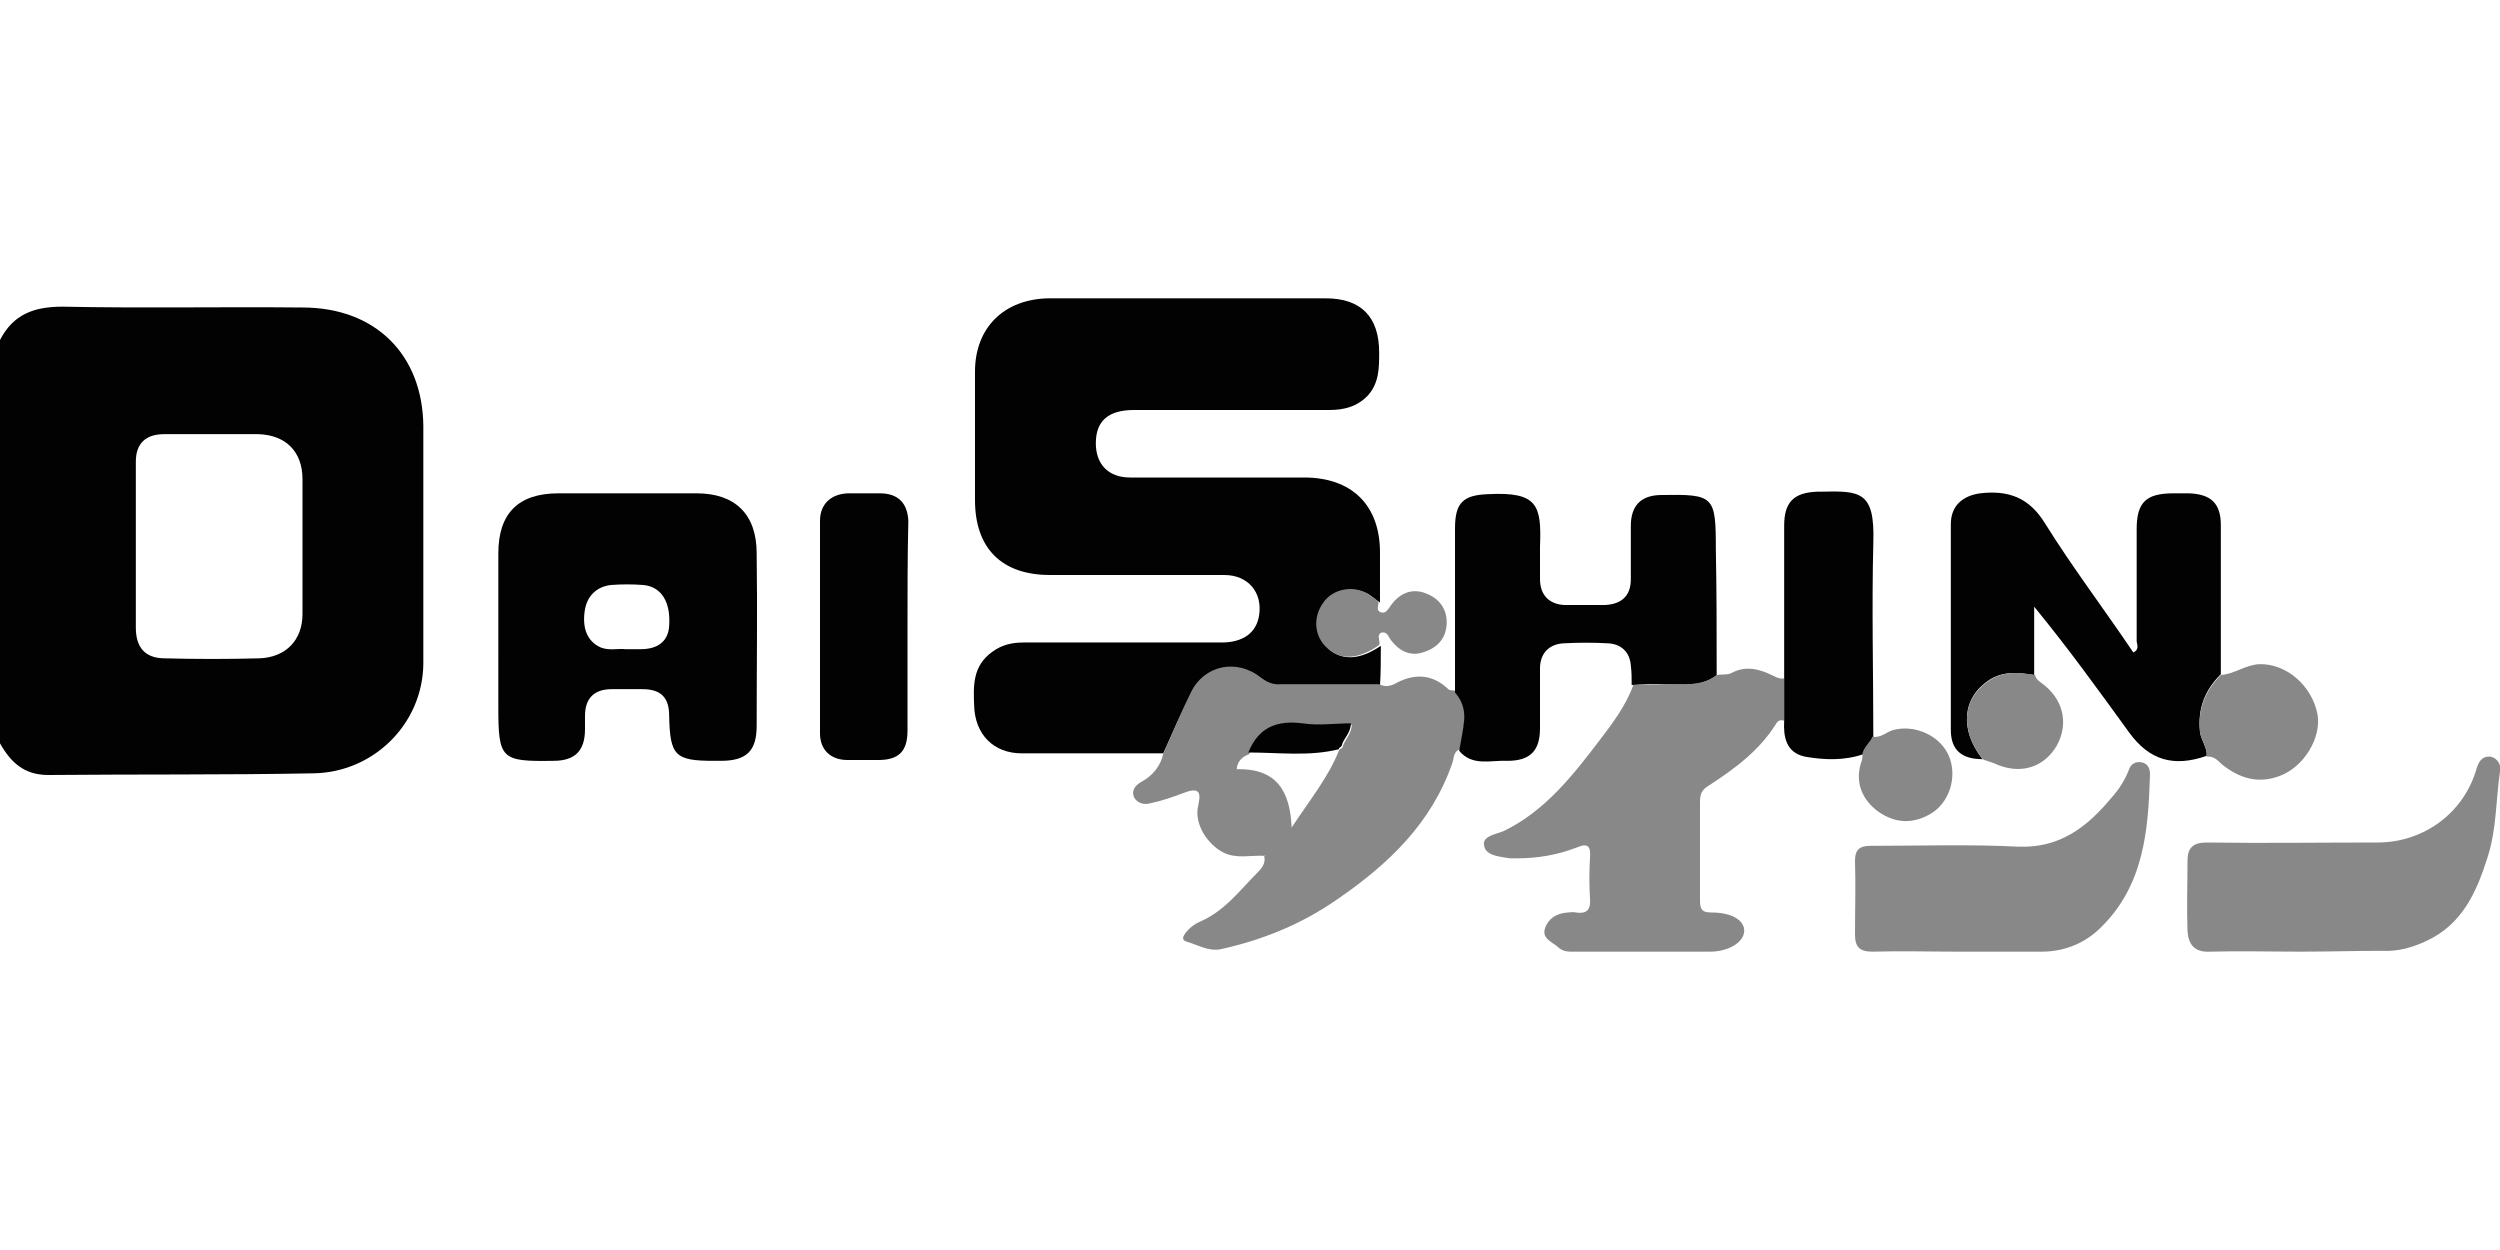
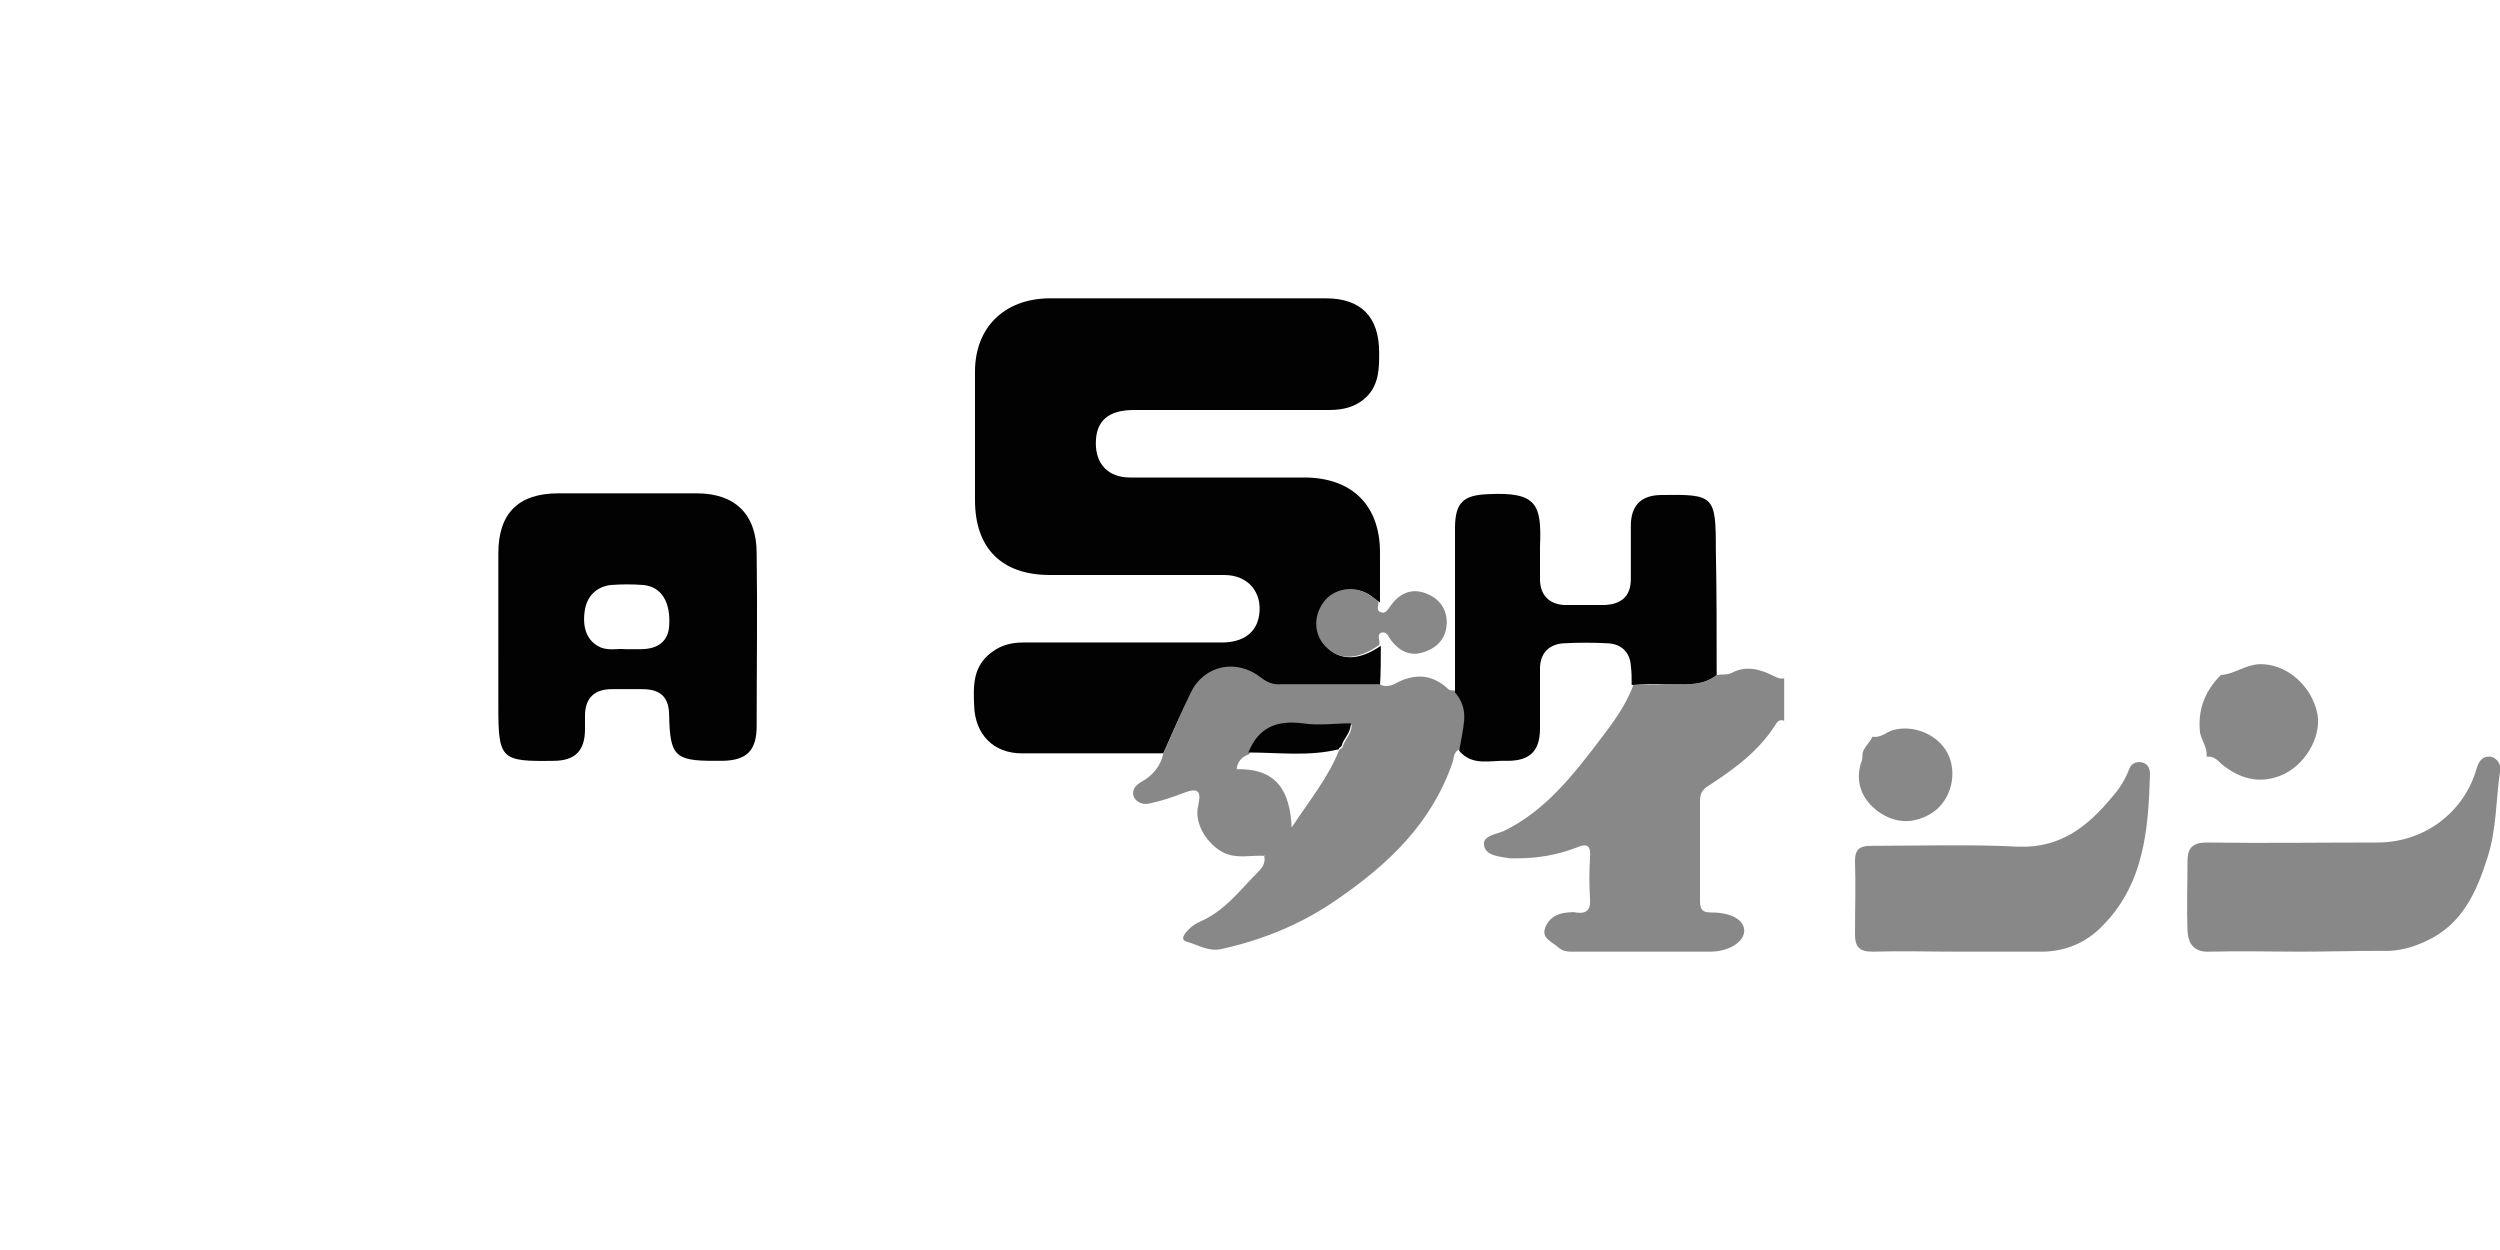
<svg xmlns="http://www.w3.org/2000/svg" version="1.1" id="Слой_1" x="0px" y="0px" viewBox="0 0 300 150" style="enable-background:new 0 0 300 150;" xml:space="preserve">
  <style type="text/css">
	.st0{fill:#020202;}
	.st1{fill:#888888;}
</style>
  <g>
-     <path class="st0" d="M0,40.8c1.6-3.1,4.1-4,7.5-4c9.6,0.2,19.2,0,28.8,0.1c8.7,0,14.4,5.6,14.5,14.2c0,9.5,0,19.1,0,28.6   c-0.1,7.2-6,13-13.2,13.1C26.9,93,16.4,92.9,5.8,93c-2.9,0-4.5-1.5-5.8-3.8C0,73.1,0,57,0,40.8z M16.3,65.4c0,3.3,0,6.6,0,9.9   c0,2.4,1.1,3.7,3.5,3.7c3.8,0.1,7.5,0.1,11.3,0c3.2-0.1,5.2-2.2,5.2-5.3c0-5.4,0-10.8,0-16.2c0-3.3-2-5.3-5.3-5.4   c-3.8,0-7.5,0-11.3,0c-2.2,0-3.4,1.1-3.4,3.3C16.3,58.7,16.3,62,16.3,65.4z" />
    <path class="st0" d="M139.6,90.4c-5.7,0-11.3,0-17,0c-3.4,0-5.6-2.3-5.7-5.7c-0.1-2.4-0.2-4.8,2.2-6.5c1.1-0.8,2.3-1.1,3.7-1.1   c7.9,0,15.9,0,23.8,0c2.6,0,4.2-1.2,4.5-3.3c0.4-2.7-1.3-4.8-4.2-4.8c-7,0-13.9,0-20.9,0c-5.8,0-9-3.2-9-9c0-5.1,0-10.3,0-15.4   c0-5.3,3.5-8.7,8.8-8.8c11.1,0,22.2,0,33.3,0c4.2,0,6.4,2.2,6.4,6.5c0,1.8,0,3.6-1.3,5.1c-1.3,1.4-2.9,1.8-4.7,1.8   c-7.8,0-15.6,0-23.4,0c-3.1,0-4.6,1.3-4.6,4c0,2.5,1.5,4.1,4.1,4.1c7,0,13.9,0,20.9,0c5.7,0,9.1,3.3,9.1,9c0,2,0,4,0,6   c-0.5-0.3-0.9-0.7-1.4-1c-1.7-1-4.1-0.5-5.2,1.1c-1.3,1.7-1.1,4,0.5,5.5c1.6,1.4,3.7,1.3,6.2-0.4c0,1.6,0,3.2-0.1,4.8   c-3.9,0-7.8-0.1-11.7,0c-1,0-1.7-0.2-2.5-0.8c-2.9-2.3-6.8-1.5-8.4,1.8C141.7,85.5,140.7,88,139.6,90.4z" />
    <path class="st0" d="M59.8,76.5c0-3.4,0-6.8,0-10.1c0-4.8,2.4-7.2,7.2-7.2c5.5,0,11,0,16.6,0c4.6,0,7.2,2.5,7.2,7.2   c0.1,6.9,0,13.8,0,20.7c0,3-1.2,4.2-4.3,4.2c-0.3,0-0.5,0-0.8,0c-4.7,0-5.3-0.6-5.4-5.4c0-2.2-1-3.2-3.2-3.2c-1.2,0-2.5,0-3.7,0   c-2.1,0-3.2,1.1-3.2,3.2c0,0.5,0,1,0,1.6c0,2.6-1.2,3.8-3.8,3.8c-6.3,0.1-6.6-0.2-6.6-6.5C59.8,81.9,59.8,79.2,59.8,76.5z M75,77.9   c0.7,0,1.3,0,1.9,0c2.1,0,3.3-1,3.4-2.8c0.2-2.8-0.9-4.7-3.1-4.9c-1.3-0.1-2.6-0.1-3.9,0c-1.7,0.2-2.8,1.3-3.1,2.9   c-0.4,2.3,0.3,3.9,1.9,4.6C73.1,78.1,74.2,77.8,75,77.9z" />
    <path class="st1" d="M139.6,90.4c1.1-2.4,2.1-4.9,3.3-7.3c1.6-3.3,5.5-4.1,8.4-1.8c0.8,0.6,1.5,0.9,2.5,0.8c3.9,0,7.8,0,11.7,0   c0.6,0.3,1.1,0.3,1.8,0c2.3-1.3,4.5-1.3,6.5,0.6c0.2,0.2,0.6,0.1,0.9,0.2c0.9,0.9,1.3,2.1,1.1,3.3c-0.1,1.3-0.4,2.5-0.6,3.7   c-0.8,0.3-0.7,1-0.9,1.6c-2.5,7.3-7.7,12.2-13.8,16.4c-4.3,3-9,4.9-14,6c-1.5,0.3-2.7-0.5-4.1-0.9c-0.7-0.2-0.4-0.7-0.1-1.1   c0.5-0.6,1-1,1.7-1.3c3-1.3,4.8-3.8,7-6c0.5-0.5,0.9-1.1,0.7-1.9c0.1,0,0.1-0.1,0.2-0.1c0,0-0.1,0-0.1,0c0,0-0.1,0.1-0.1,0.1   c-1.6-0.1-3.3,0.4-4.9-0.4c-1.8-0.9-3.6-3.4-3-5.7c0.4-1.8-0.1-2.1-1.9-1.4c-1.3,0.5-2.5,0.9-3.9,1.2c-0.7,0.2-1.5,0-1.9-0.7   c-0.4-0.9,0.2-1.5,0.9-1.9C138.3,93.1,139.3,91.9,139.6,90.4z M160.7,90c0.1-0.1,0.3-0.2,0.4-0.3c0.2-0.9,1.1-1.6,1.1-2.7   c-2,0-3.9,0.2-5.8,0c-3.1-0.4-5.3,0.5-6.5,3.5c-0.8,0.3-1.4,0.8-1.5,1.8c4.8-0.1,6.4,2.6,6.6,7C157.1,96.1,159.4,93.3,160.7,90   L160.7,90z" />
-     <path class="st0" d="M237.9,91.1c-2.5,0-3.8-1.1-3.8-3.5c0-8.2,0-16.5,0-24.7c0-2.2,1.4-3.4,3.5-3.7c3.4-0.4,5.9,0.5,7.8,3.6   c3.3,5.3,7.1,10.3,10.6,15.5c0.8-0.4,0.4-1,0.4-1.4c0-4.5,0-9,0-13.4c0-3.2,1.1-4.3,4.4-4.3c0.6,0,1.3,0,1.9,0   c2.6,0.1,3.8,1.2,3.8,3.8c0,6,0,12,0,17.9c-1.9,1.9-2.8,4.1-2.5,6.9c0.1,1,0.9,1.9,0.8,2.9c-4,1.4-6.9,0.5-9.3-2.8   c-3.7-5.1-7.3-10.1-11.4-15.1c0,2.7,0,5.5,0,8.2c-1.9-0.3-3.7-0.5-5.4,0.6C235.5,83.7,235.1,87.5,237.9,91.1z" />
    <path class="st1" d="M206,81c0.6-0.1,1.2,0,1.7-0.2c1.8-1,3.5-0.5,5.1,0.3c0.4,0.2,0.8,0.4,1.3,0.3c0,1.7,0,3.4,0,5.1   c-0.4-0.2-0.8,0-1,0.4c-2,3.2-5,5.4-8.1,7.4c-0.8,0.5-1,1-1,1.9c0,4,0,7.9,0,11.9c0,1.1,0.3,1.4,1.4,1.4c2.5,0,4,1,3.9,2.3   c-0.1,1.3-1.9,2.4-4.1,2.4c-5.3,0-10.7,0-16,0c-0.8,0-1.6,0.1-2.3-0.6c-0.7-0.6-1.9-1-1.5-2.2c0.4-1.2,1.4-1.8,2.7-1.9   c0.3,0,0.7-0.1,1,0c1.4,0.2,1.8-0.4,1.7-1.7c-0.1-1.6-0.1-3.2,0-4.9c0.1-1.3-0.2-1.8-1.6-1.2c-2.3,0.9-4.7,1.3-7.2,1.3   c-0.3,0-0.5,0-0.8,0c-1.2-0.2-2.9-0.3-3.1-1.5c-0.3-1.2,1.5-1.4,2.4-1.8c4.9-2.4,8.2-6.6,11.4-10.8c1.6-2.1,3.2-4.2,4.1-6.7   c1.4,0,2.7,0,4.1-0.1C202,82,204.2,82.5,206,81z" />
    <path class="st0" d="M206,81c-1.9,1.5-4,1-6.1,1.1c-1.4,0-2.7,0-4.1,0.1c0-0.8,0-1.6-0.1-2.3c-0.1-1.6-1.1-2.6-2.7-2.7   c-1.8-0.1-3.6-0.1-5.4,0c-1.7,0.1-2.8,1.2-2.8,3c0,2.4,0,4.8,0,7.2c0,2.7-1.2,3.9-3.9,3.9c-2-0.1-4.2,0.7-5.8-1.2   c0.2-1.2,0.5-2.5,0.6-3.7c0.1-1.3-0.3-2.4-1.1-3.3c0-6.6,0-13.1,0-19.7c0-3.1,1-4,4-4.1c5.9-0.3,6.4,1.3,6.2,6.3c0,1.3,0,2.6,0,3.9   c0,1.9,1.1,3,2.9,3.1c1.6,0,3.2,0,4.9,0c2-0.1,3.1-1.1,3.1-3.1c0-2.1,0-4.3,0-6.4c0-2.5,1.3-3.7,3.7-3.7c6.3-0.1,6.5,0.1,6.5,6.5   C206,70.8,206,75.9,206,81z" />
    <path class="st1" d="M276.1,114.2c-3.6,0-7.3-0.1-10.9,0c-1.9,0.1-2.6-0.9-2.7-2.5c-0.1-2.8,0-5.6,0-8.4c0-1.5,0.6-2.2,2.3-2.2   c6.8,0.1,13.6,0,20.5,0c5.6,0,10.4-3.6,11.9-8.9c0.3-1,0.8-1.5,1.7-1.4c0.8,0.2,1.3,1,1.1,1.8c-0.5,3.4-0.4,6.9-1.5,10.3   c-1.3,4.1-3,8-7.3,10c-1.7,0.8-3.4,1.3-5.4,1.2C282.6,114.1,279.3,114.2,276.1,114.2z" />
    <path class="st1" d="M235,114.2c-3.4,0-6.9-0.1-10.3,0c-1.6,0-2.1-0.6-2.1-2.1c0-2.9,0.1-5.8,0-8.8c0-1.4,0.6-1.8,1.9-1.8   c5.9,0,11.8-0.2,17.7,0.1c5,0.2,8.3-2.4,11.2-5.9c0.9-1,1.6-2.1,2.1-3.4c0.2-0.6,0.8-1,1.6-0.8c0.7,0.2,0.9,0.8,0.9,1.4   c-0.2,6.7-0.7,13.3-5.9,18.4c-1.9,1.9-4.4,2.9-7.1,2.9C241.6,114.2,238.3,114.2,235,114.2z" />
-     <path class="st0" d="M108.9,75.2c0,4.2,0,8.3,0,12.5c0,2.5-1.1,3.5-3.5,3.5c-1.2,0-2.5,0-3.7,0c-2,0-3.3-1.2-3.3-3.2   c0-8.5,0-17,0-25.5c0-2,1.3-3.2,3.3-3.3c1.3,0,2.6,0,3.9,0c2.2,0,3.3,1.2,3.4,3.3C108.9,66.7,108.9,71,108.9,75.2z" />
-     <path class="st0" d="M214.1,86.5c0-1.7,0-3.4,0-5.1c0-6.1,0-12.2,0-18.3c0-2.8,1.1-4,4-4.1c0.1,0,0.3,0,0.4,0   c4.7-0.1,6.5-0.1,6.3,6.1c-0.2,7.8,0,15.6,0,23.4c-0.4,0.7-1.1,1.2-1.2,2c-2.3,0.8-4.7,0.7-7,0.3C214.3,90.3,214,88.4,214.1,86.5z" />
    <path class="st1" d="M264.8,90.8c0.1-1.1-0.6-1.9-0.8-2.9c-0.3-2.7,0.6-5,2.5-6.9c1.6-0.1,2.9-1.2,4.6-1.3c3.2-0.1,6.3,2.5,7,6   c0.5,2.8-1.6,6.3-4.5,7.4c-2.6,1-4.9,0.3-7-1.4C266.1,91.2,265.6,90.7,264.8,90.8z" />
-     <path class="st1" d="M237.9,91.1c-2.8-3.6-2.4-7.4,0.9-9.5c1.7-1.1,3.5-0.9,5.4-0.6c0.1,0.4,0.3,0.6,0.7,0.9   c2.7,1.9,3.4,4.9,1.9,7.6c-1.6,2.7-4.5,3.5-7.5,2.1C238.8,91.4,238.3,91.3,237.9,91.1z" />
    <path class="st1" d="M223.5,90.4c0.2-0.8,0.9-1.3,1.2-2c1,0.2,1.7-0.6,2.5-0.8c2.6-0.7,5.7,0.7,6.7,3.2c1,2.5,0,5.6-2.3,6.9   c-2.1,1.2-4.2,1.1-6.2-0.3c-1.9-1.4-2.8-3.4-2.1-5.8C223.5,91.2,223.5,90.8,223.5,90.4z" />
    <path class="st1" d="M165.5,77.4c-2.4,1.7-4.6,1.9-6.2,0.4c-1.6-1.4-1.8-3.7-0.5-5.5c1.1-1.6,3.5-2.1,5.2-1.1c0.5,0.3,1,0.6,1.4,1   c0.1,0.4-0.4,1.1,0.4,1.3c0.5,0.1,0.7-0.3,1-0.7c1-1.5,2.5-2.3,4.3-1.6c1.6,0.6,2.6,1.9,2.5,3.7c-0.1,1.8-1.2,2.9-2.9,3.4   c-1.6,0.5-2.9-0.3-3.8-1.5c-0.3-0.4-0.4-1-1.1-0.9C165.1,76.2,165.7,76.9,165.5,77.4z" />
    <path class="st0" d="M160.7,89.9c-3.6,0.9-7.2,0.4-10.9,0.4c1.2-3,3.4-3.9,6.5-3.5c1.9,0.3,3.9,0,5.8,0c0,1.2-0.9,1.8-1.1,2.7   C160.9,89.7,160.6,89.7,160.7,89.9L160.7,89.9z" />
  </g>
</svg>